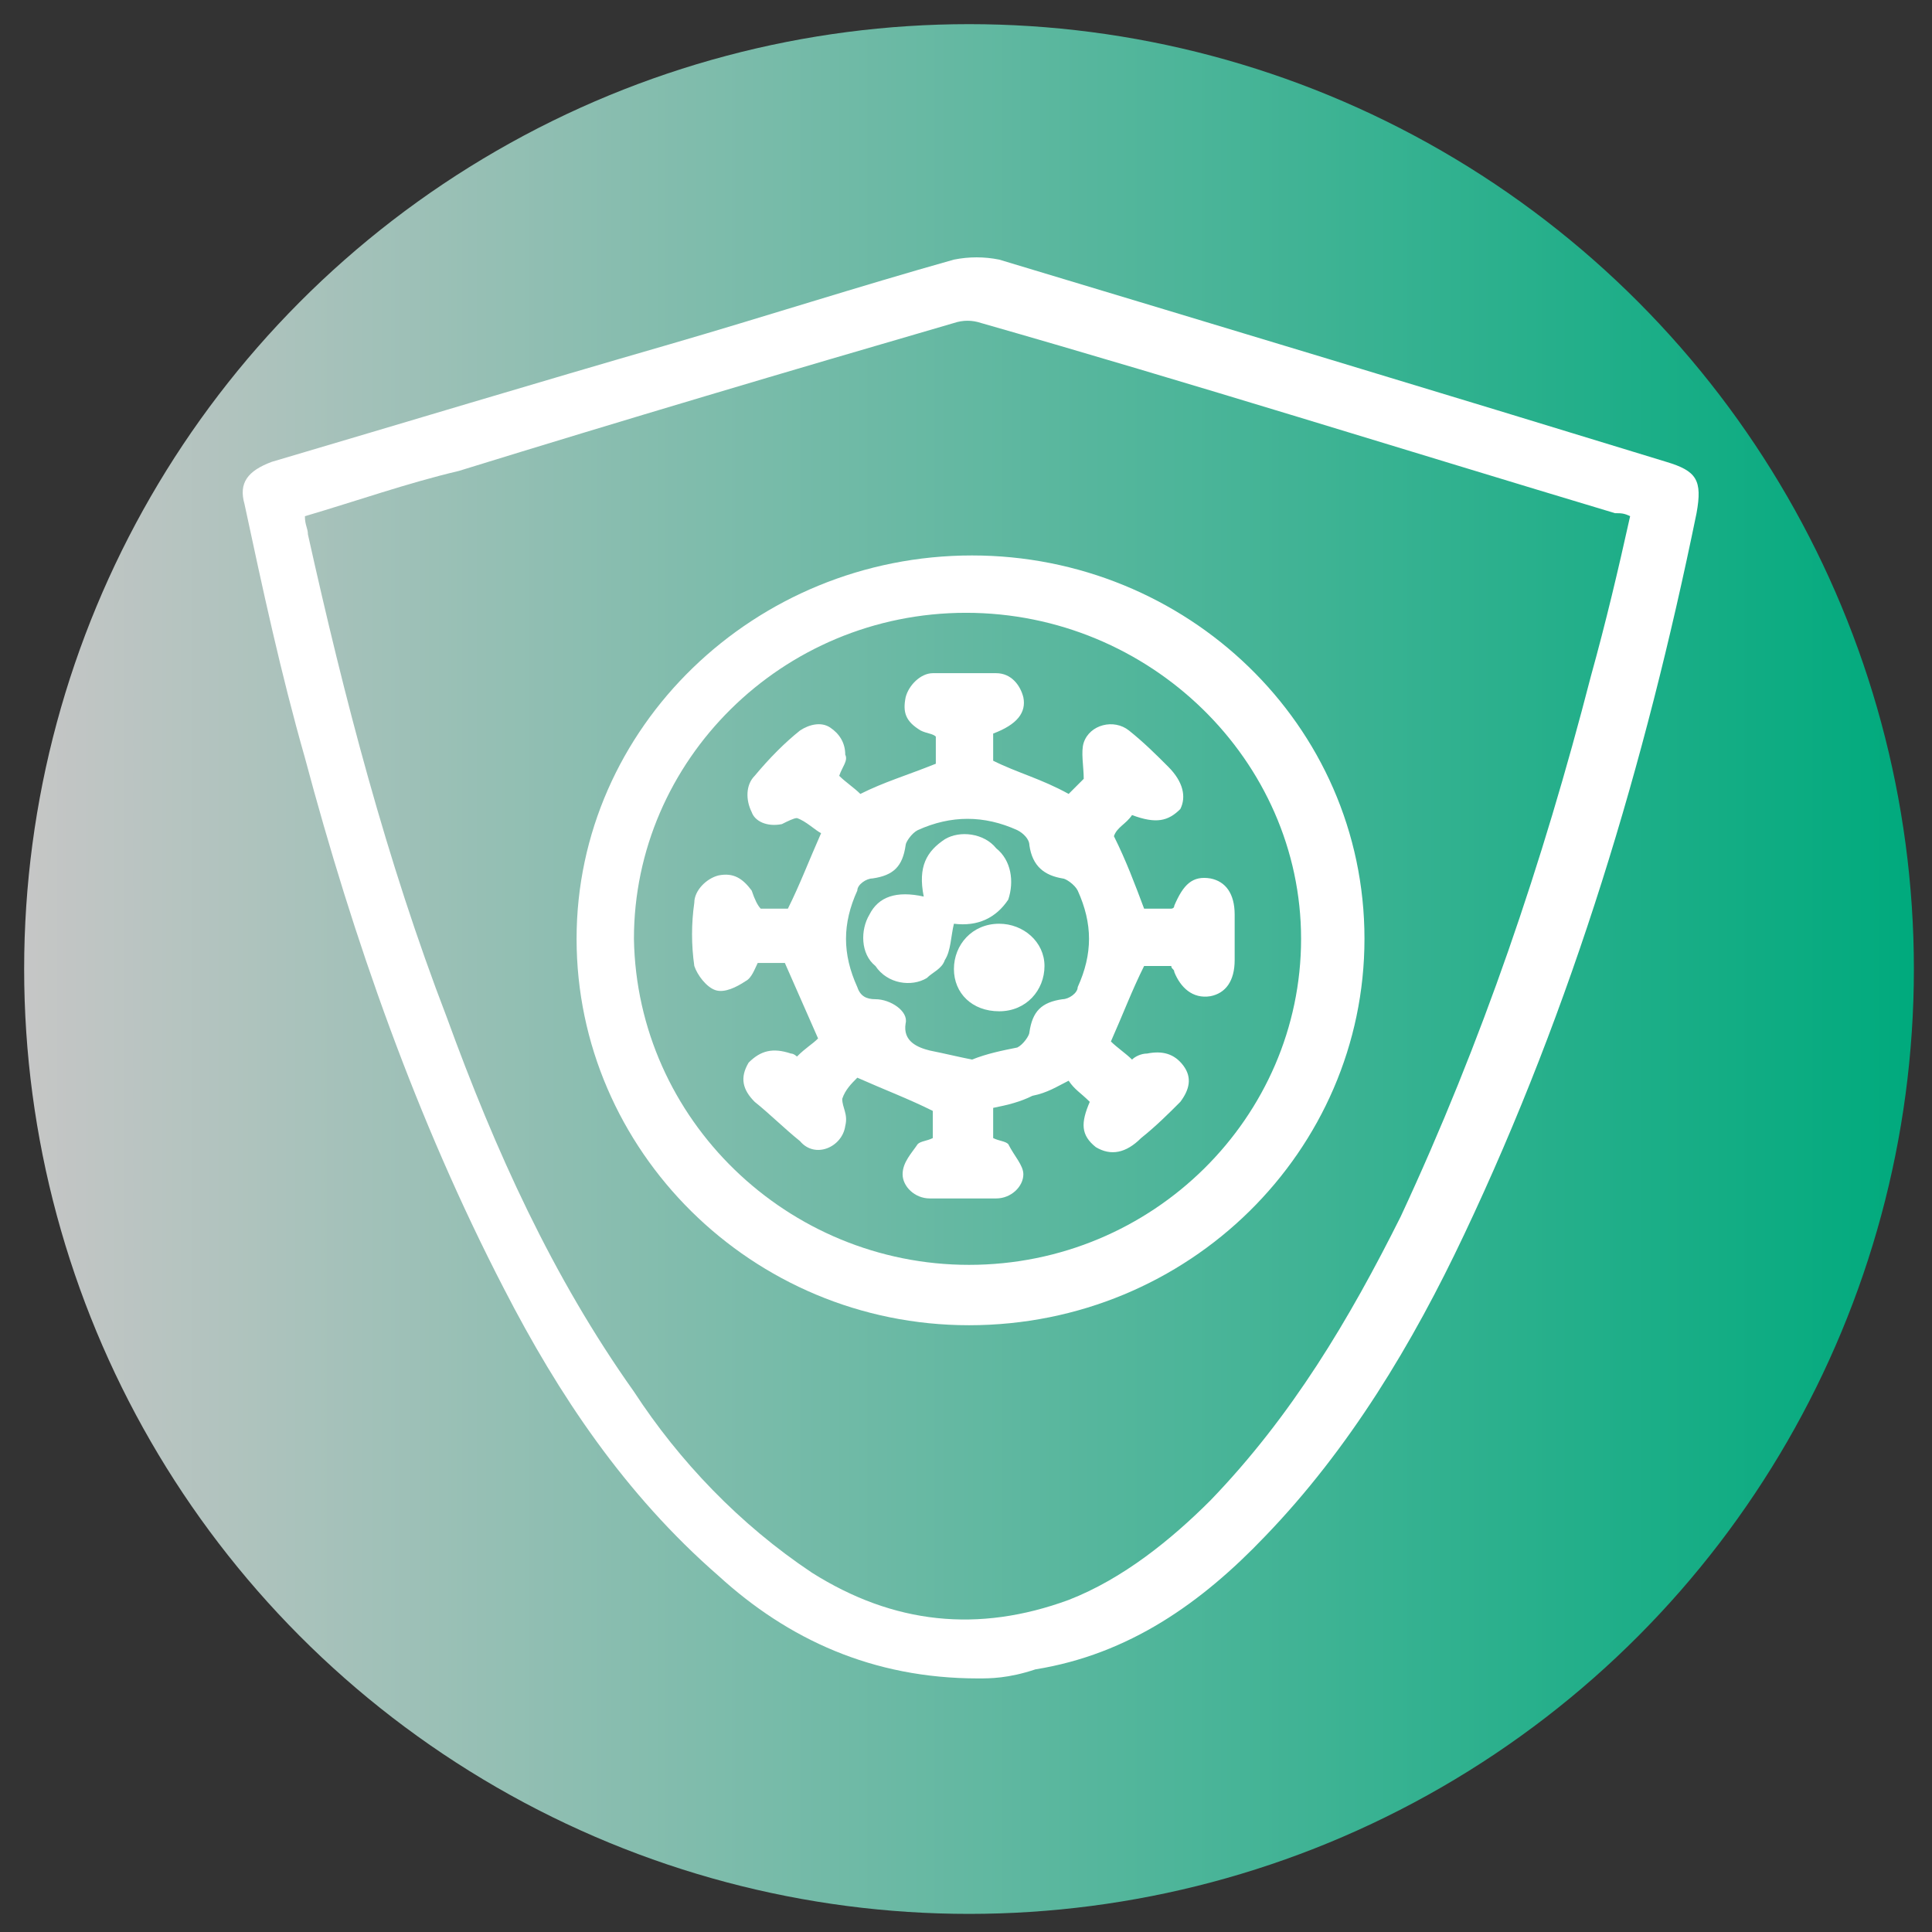
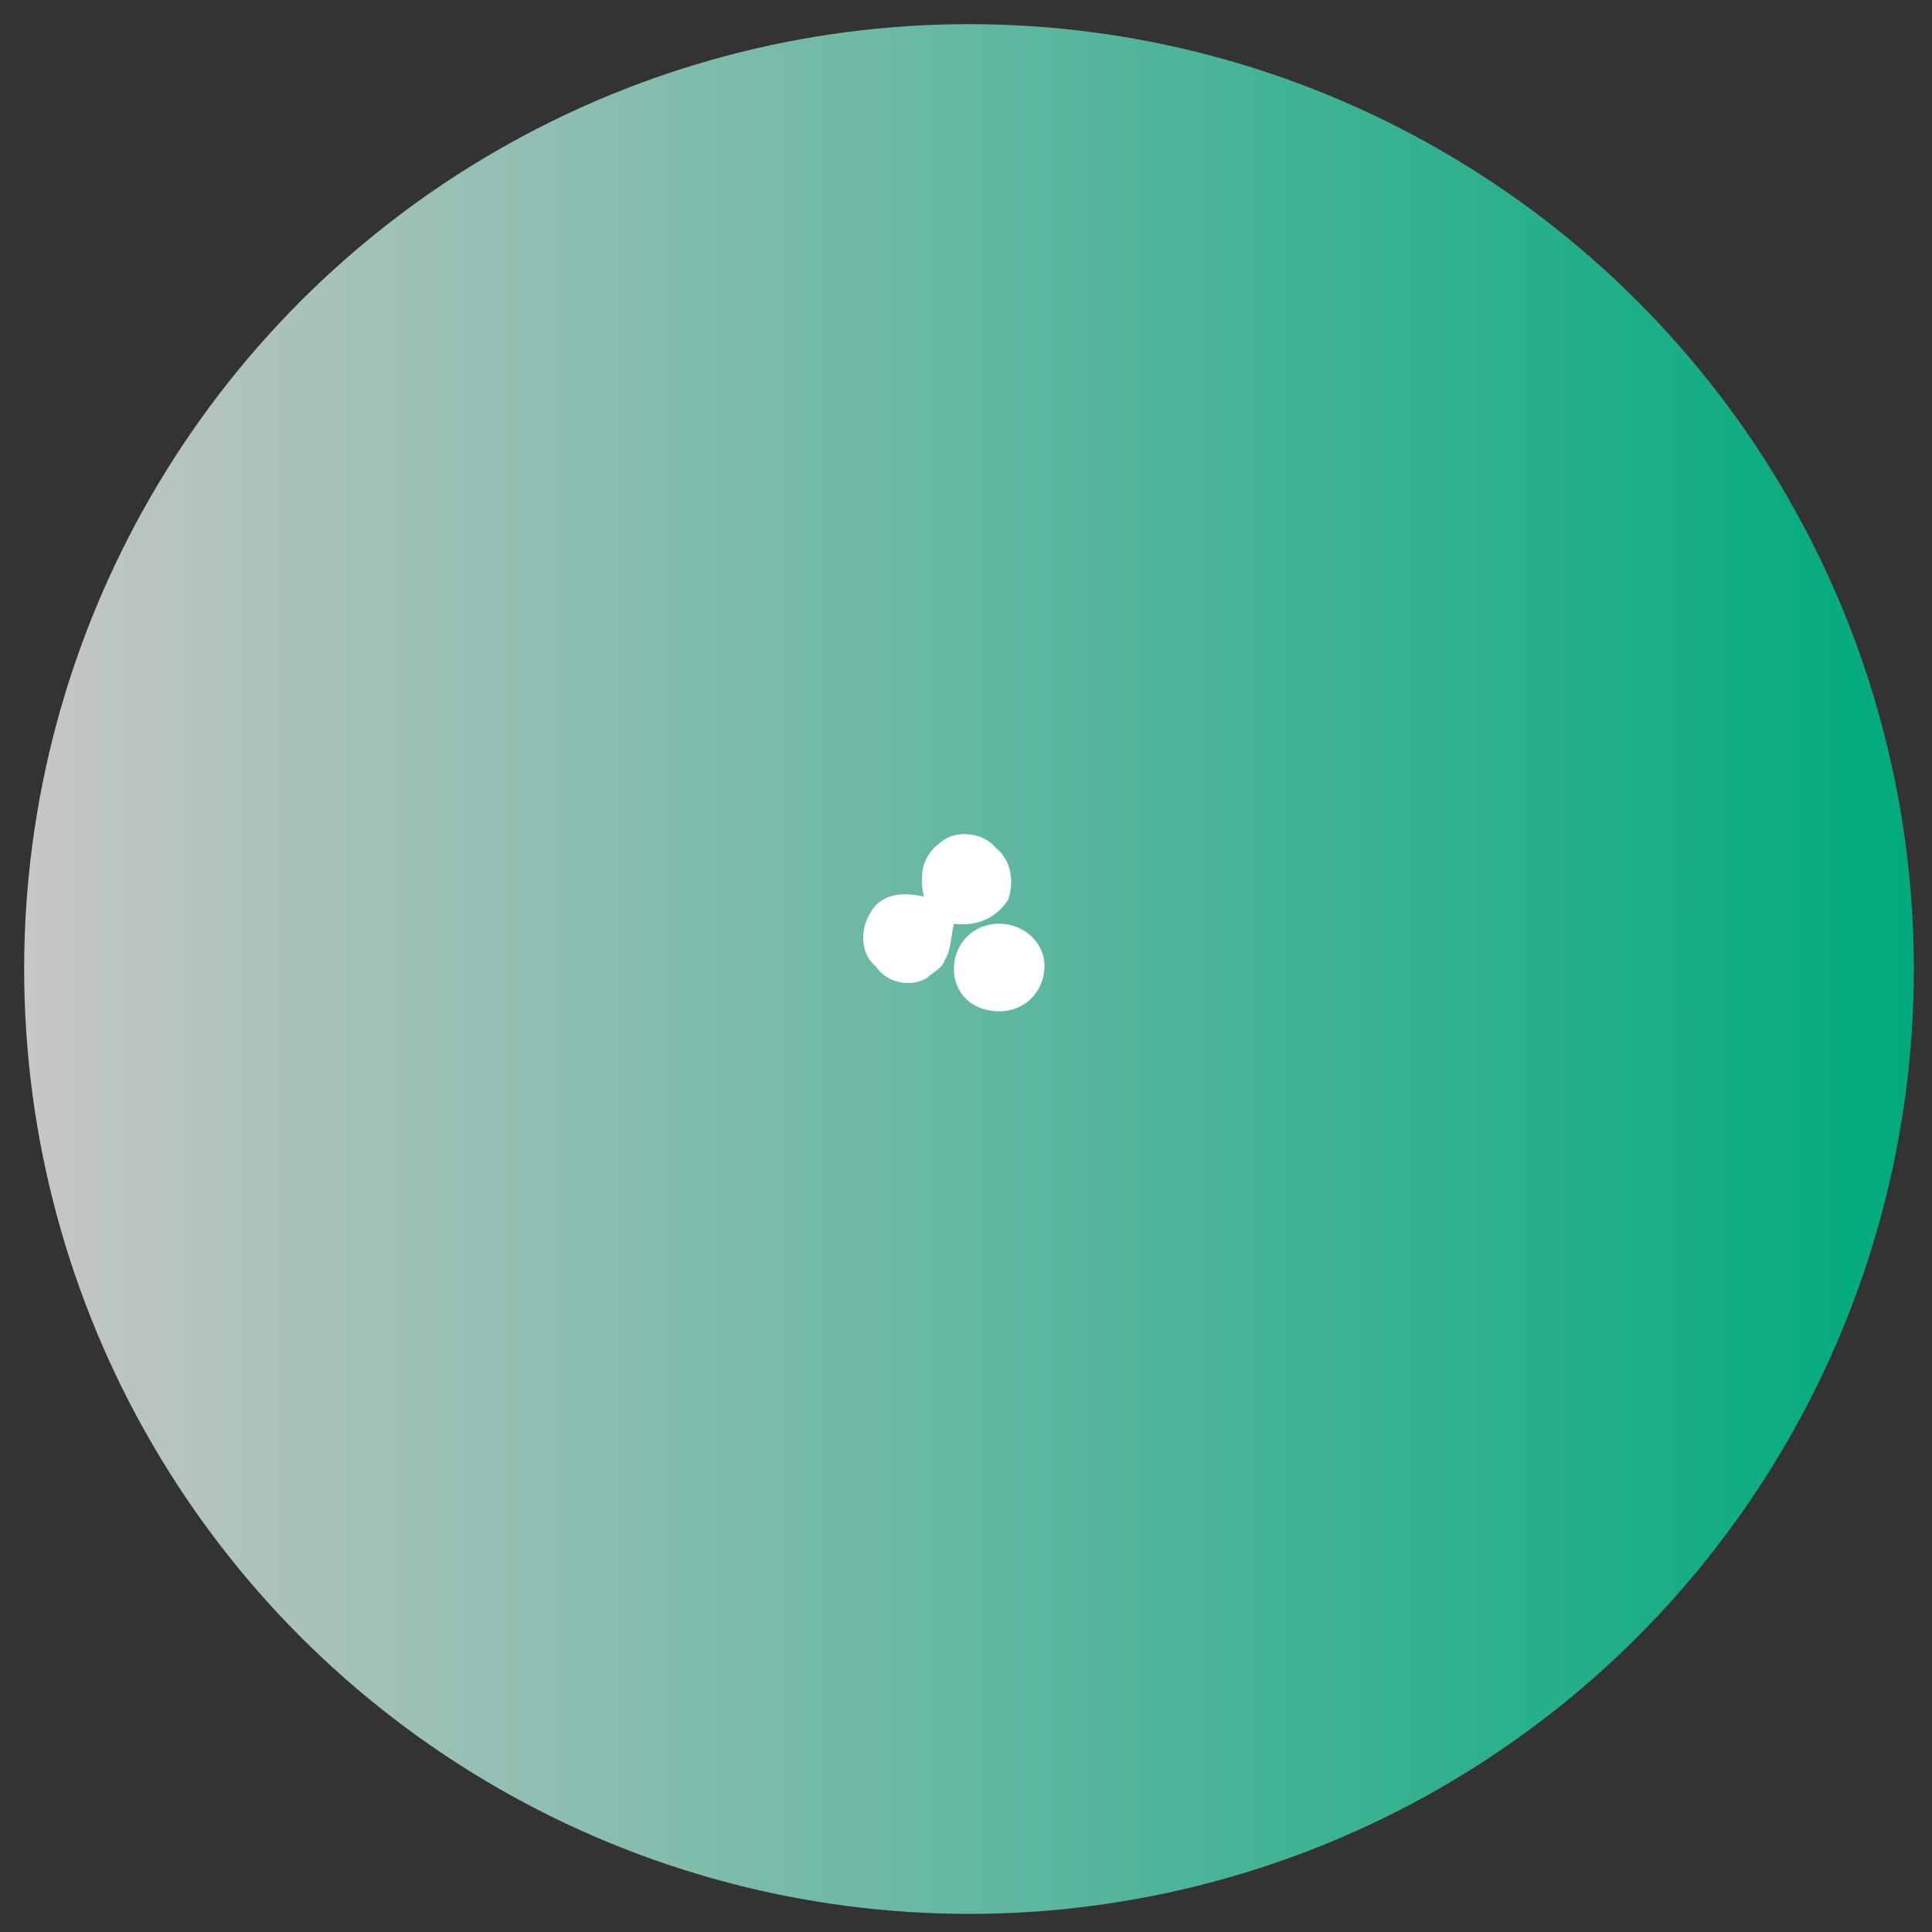
<svg xmlns="http://www.w3.org/2000/svg" version="1.1" id="图层_1" x="0px" y="0px" viewBox="0 0 64 64" style="enable-background:new 0 0 64 64;" xml:space="preserve">
  <rect x="0" y="0" width="64" height="64" fill="#333333" stroke="none" />
  <style type="text/css">
	.st0{fill:url(#SVGID_1_);}
	.st1{fill:#FFFFFF;}
</style>
  <linearGradient id="SVGID_1_" gradientUnits="userSpaceOnUse" x1="0.774" y1="32.093" x2="63.383" y2="32.093">
    <stop offset="0" style="stop-color:#C6C6C6" />
    <stop offset="1" style="stop-color:#00AA7D" />
  </linearGradient>
  <circle class="st0" cx="32.1" cy="32.1" r="31.3" />
-   <path class="st1" d="M-53.1,46.1c0,0.7,0,1.4,0,2.1c0,1.4,0,2.7,0,4.1c0,1.1-0.7,1.7-1.8,1.7c-5.7,0-11.6,0-17.3,0  c-1.1,0-1.8-0.6-1.8-1.8c0-2.7-0.1-5.5,0-8.2c0.1-2.1-0.6-4-1.9-5.6c-1.1-1.4-2.4-2.9-3.2-4.6c-0.4-1-0.8-1.9-1.2-2.7  c-0.9-0.3-1.9-0.4-2.6-0.7c-1.3-0.5-1.8-1.6-1.3-3c0.5-1.1,1.3-2,2.2-2.8c0.6-0.5,1-1.1,1-1.9c0.1-1.2,0.4-2.5,0.7-3.7  c0.1-0.3,0-0.4-0.2-0.5c-1.1-0.9-2.1-1.8-3-2.9c-0.5-0.8-1-1.7-0.8-2.6c0.2-1.1,1.1-1.9,2.5-1.9c1.3-0.1,2.7,0,4.1,0  c0.8,0,1.6,0.3,2.4,0.4c0.2,0,0.4-0.1,0.6-0.2c2.4-1.7,5-2.6,7.9-3.1c1.9-0.3,3.9-0.4,5.9-0.3c3.3,0.3,6.1,1.5,8.6,3.4  c0.4,0.4,0.8,0.4,1.2,0.4c1.9-0.3,4-0.5,5.9-0.1c2.1,0.4,2.9,2.2,1.9,4.1c-0.7,1.5-1.9,2.6-3.2,3.5c-0.4,0.4-0.4,0.6-0.4,1.1  c0.2,1.3,0.8,2.1,1.9,2.8c1.3,0.7,2.3,1.6,3.1,2.7c0.4,0.7,0.8,1.4,0.6,2.3c-0.2,1-0.8,1.6-1.7,1.9c-0.7,0.3-1.4,0.4-2.2,0.7  c0.1,0.3,0.3,0.5,0.4,0.8c0.5,1.1,1.1,2.2,1.7,3.4c0.5,1.1,0.1,2.1-1.1,2.5c-0.7,0.2-1.4,0.4-2.1,0.5c-0.4,0.1-0.5,0.3-0.5,0.6  c0,1.2,0,2.4,0,3.6c0,2.3-1.8,4.1-4.1,4.1C-51.5,46.1-52.3,46.1-53.1,46.1z M-72.3,52.4c5.9,0,11.7,0,17.6,0c0-2.1,0-4.2,0-6.4  c-1,0-1.9,0-2.8,0c-0.7,0-1.1-0.3-1.1-0.8c0-0.5,0.4-0.8,1.1-0.8c2.2,0,4.5,0,6.7,0c1.5,0,2.6-1,2.6-2.6c0-1.1,0-2.3,0-3.5  c0-1.4,0.4-1.8,1.7-2.1c0.7-0.2,1.5-0.4,2.3-0.6c-0.8-1.6-1.6-3.2-2.4-4.7c-0.1-0.2-0.4-0.3-0.5-0.3c-1.7-0.2-3.4-0.3-5-0.5  c-3.4-0.5-6.5-1.5-9.7-2.6c-0.2-0.1-0.5-0.1-0.7,0c-1.7,0.5-3.4,1.1-5,1.5c-2.7,0.8-5.5,1.4-8.3,1.7c-0.8,0.1-1.6,0.2-2.4,0.3  c0.1,0.2,0.1,0.4,0.2,0.4c0.7,1.8,1.6,3.3,2.7,4.8c0.7,0.9,1.4,1.9,2,2.8c0.8,1.3,1.1,2.7,1.1,4.3C-72.3,46.4-72.3,49.4-72.3,52.4z   M-51.5,20.7c0.4-0.3,0.9-0.5,1.3-0.8c0.4-0.3,0.8-0.5,1.1-0.8c0.4-0.2,0.4-0.4,0.3-0.7c-1.9-4.7-5.4-7.5-10.2-8.7  c-2.2-0.5-4.5-0.5-6.8-0.2c-2.6,0.4-5,1.1-7.2,2.5c-2.4,1.5-4.1,3.5-5.2,6.2c0.4,0.3,0.9,0.6,1.2,0.9c0.1,0,0.1,0,0.1,0  c0.1-0.1,0.2-0.1,0.2-0.2c1.1-0.8,2.3-1,3.5-0.4s1.8,1.8,1.7,3.2c0,0.4,0.1,0.4,0.4,0.6c2.6,1.1,5.1,2.1,7.7,3.3  c0.8,0.4,1.5,0.4,2.2,0c0.5-0.3,1.1-0.4,1.6-0.6c0.9-0.4,1.8-0.8,2.6-1.1c-0.3-1.5,0.3-2.8,1.5-3.5C-54.2,19.4-52.8,19.6-51.5,20.7z   M-64.8,26.7c-1.3-0.5-2.5-1-3.6-1.5c-1.1-0.5-2.3-1.1-3.4-1.6c-0.3-0.2-0.4,0-0.6,0.2c-1.1,0.9-2.5,1.1-3.7,0.4  c-1.1-0.7-1.8-1.9-1.6-3.4c0-0.1,0-0.4-0.1-0.4c-0.3-0.2-0.6-0.4-0.9-0.6c-1.1,2.9-0.6,7.7,0,9.8C-74.1,29.3-69.5,28.1-64.8,26.7z   M-60,26.6c4.1,1.2,8.1,2.3,12.4,2.5c0-2.9,0.1-5.7-0.6-8.6c-0.8,0.5-1.7,1.1-2.5,1.6c-0.1,0.1-0.1,0.2-0.1,0.4  c-0.1,0.6-0.1,1.3-0.4,1.9c-0.9,1.9-3.3,2.3-4.9,1c-0.2-0.1-0.4-0.3-0.5-0.2C-57.6,25.7-58.7,26.1-60,26.6z M-47.2,17.8  c1-0.8,2-1.7,2.6-2.9c0.5-1.1,0.2-1.8-1-1.9c-1.1-0.1-2.2-0.1-3.3-0.1c-0.4,0-0.9,0.1-1.2,0.1C-49.1,14.6-48.1,16.2-47.2,17.8z   M-76.7,12.7c-0.4,0-0.7-0.1-1.1-0.2c-1.1,0-2.4-0.2-3.5,0c-1.4,0.2-1.6,0.7-0.9,1.9c0.7,1.1,1.7,1.9,2.6,2.6  C-78.7,15.6-77.7,14.2-76.7,12.7z M-45.9,24.1c0,1.7,0,3.4,0,5c0.8-0.2,1.5-0.4,2.2-0.5c1.1-0.4,1.2-1,0.6-1.9  C-43.8,25.6-44.9,24.9-45.9,24.1z M-74.7,22.9c0.9,0,1.6-0.7,1.6-1.7c0-0.9-0.8-1.6-1.6-1.6c-0.9,0-1.6,0.8-1.6,1.7  C-76.3,22.2-75.6,22.9-74.7,22.9z M-52.3,22.9c0-0.9-0.7-1.6-1.6-1.6c-0.9,0-1.6,0.7-1.6,1.6c0,0.9,0.7,1.6,1.6,1.6  C-53.1,24.5-52.3,23.7-52.3,22.9z M-81.1,25.9c-0.7,0.6-1.3,1.3-1.6,2.2c-0.1,0.4,0,0.6,0.3,0.8c0.5,0.3,1.1,0.4,1.8,0.6  C-80.7,28.2-80.9,27.1-81.1,25.9z" />
  <g>
-     <path class="st1" d="M32.4,55.6c-3.5,0-6.3-1.3-8.6-3.4c-3.1-2.7-5.3-6-7.1-9.5c-2.9-5.6-5-11.6-6.6-17.6c-0.8-2.8-1.4-5.6-2-8.4   C7.9,16,8.2,15.6,9,15.3c4.4-1.3,8.7-2.6,13.2-3.9c3.1-0.9,6.2-1.9,9.4-2.8c0.5-0.1,1-0.1,1.5,0c7.3,2.2,14.6,4.4,22.1,6.7   c1,0.3,1.2,0.6,1,1.7c-1.7,8.3-4.1,16.3-7.7,23.9c-1.7,3.6-3.8,7.1-6.6,10c-2.1,2.2-4.5,3.9-7.6,4.4C33.4,55.6,32.8,55.6,32.4,55.6   z M54,17.1C53.8,17,53.7,17,53.5,17c-7-2.1-14-4.3-21-6.3c-0.3-0.1-0.6-0.1-0.9,0c-5.5,1.6-10.9,3.2-16.4,4.9   c-1.7,0.4-3.4,1-5.1,1.5c0,0.3,0.1,0.4,0.1,0.6c1.2,5.4,2.6,10.8,4.6,16c1.6,4.4,3.5,8.6,6.2,12.4c1.5,2.3,3.5,4.4,5.9,6   c2.7,1.7,5.5,2,8.5,0.9c1.8-0.7,3.4-2,4.7-3.3c2.7-2.8,4.6-6,6.3-9.4c2.7-5.8,4.7-11.7,6.3-17.9C53.2,20.6,53.6,18.9,54,17.1z" />
-     <path class="st1" d="M45.2,31.1c0,7-5.8,12.8-13.1,12.8c-7.2,0-13-5.8-13-12.8S25,18.4,32.2,18.4C39.3,18.4,45.2,24,45.2,31.1z    M32.1,41.9c6.1,0,11-4.9,11-10.8s-5-10.8-11.1-10.8s-11,4.9-11,10.8C21.1,37.1,26.1,41.9,32.1,41.9z" />
-     <path class="st1" d="M25.2,30.1c0.4,0,0.6,0,0.9,0c0.4-0.8,0.7-1.6,1.1-2.5c-0.2-0.1-0.5-0.4-0.8-0.5c-0.1,0-0.3,0.1-0.5,0.2   c-0.5,0.1-0.9-0.1-1-0.4c-0.2-0.4-0.2-0.9,0.1-1.2c0.5-0.6,1-1.1,1.5-1.5c0.3-0.2,0.7-0.3,1-0.1c0.3,0.2,0.5,0.5,0.5,0.9   c0.1,0.2-0.1,0.4-0.2,0.7c0.2,0.2,0.5,0.4,0.7,0.6c0.8-0.4,1.5-0.6,2.5-1c0-0.2,0-0.5,0-0.9c-0.1-0.1-0.3-0.1-0.5-0.2   c-0.5-0.3-0.6-0.6-0.5-1.1c0.1-0.4,0.5-0.8,0.9-0.8c0.7,0,1.5,0,2.1,0c0.5,0,0.8,0.4,0.9,0.8c0.1,0.5-0.2,0.9-1,1.2   c0,0.4,0,0.6,0,0.9c0.8,0.4,1.6,0.6,2.5,1.1c0.2-0.2,0.4-0.4,0.5-0.5c0-0.4-0.1-0.9,0-1.2c0.2-0.6,1-0.8,1.5-0.4   c0.5,0.4,0.9,0.8,1.3,1.2c0.5,0.5,0.6,1,0.4,1.4c-0.4,0.4-0.8,0.5-1.6,0.2c-0.2,0.3-0.5,0.4-0.6,0.7c0.4,0.8,0.7,1.6,1,2.4   c0.3,0,0.5,0,0.9,0c0,0,0.1,0,0.1-0.1c0.3-0.7,0.6-1,1.2-0.9c0.5,0.1,0.8,0.5,0.8,1.2c0,0.5,0,1,0,1.5c0,0.7-0.3,1.1-0.8,1.2   c-0.6,0.1-1-0.3-1.2-0.8c0-0.1-0.1-0.1-0.1-0.2c-0.4,0-0.6,0-0.9,0c-0.4,0.8-0.7,1.6-1.1,2.5c0.2,0.2,0.5,0.4,0.7,0.6   c0.1-0.1,0.3-0.2,0.5-0.2c0.5-0.1,0.9,0,1.2,0.4c0.3,0.4,0.2,0.8-0.1,1.2c-0.4,0.4-0.8,0.8-1.3,1.2c-0.5,0.5-1,0.6-1.5,0.3   c-0.5-0.4-0.5-0.8-0.2-1.5c-0.3-0.3-0.5-0.4-0.7-0.7c-0.4,0.2-0.7,0.4-1.2,0.5c-0.4,0.2-0.8,0.3-1.3,0.4c0,0.3,0,0.6,0,1   c0.2,0.1,0.4,0.1,0.5,0.2c0.2,0.4,0.5,0.7,0.5,1c0,0.4-0.4,0.8-0.9,0.8c-0.7,0-1.5,0-2.2,0c-0.5,0-0.9-0.4-0.9-0.8   c0-0.4,0.3-0.7,0.5-1c0.1-0.1,0.3-0.1,0.5-0.2c0-0.4,0-0.6,0-0.9c-0.8-0.4-1.6-0.7-2.5-1.1c-0.2,0.2-0.4,0.4-0.5,0.7   c0,0.3,0.2,0.5,0.1,0.9c-0.1,0.7-1,1.1-1.5,0.5c-0.5-0.4-1-0.9-1.5-1.3c-0.4-0.4-0.5-0.8-0.2-1.3c0.4-0.4,0.8-0.5,1.4-0.3   c0.1,0,0.2,0.1,0.2,0.1c0.3-0.3,0.5-0.4,0.7-0.6c-0.4-0.9-0.7-1.6-1.1-2.5c-0.3,0-0.5,0-0.9,0c-0.1,0.2-0.2,0.5-0.4,0.6   c-0.3,0.2-0.7,0.4-1,0.3c-0.3-0.1-0.6-0.5-0.7-0.8c-0.1-0.7-0.1-1.4,0-2.1c0-0.4,0.4-0.8,0.8-0.9c0.5-0.1,0.8,0.1,1.1,0.5   C25,29.8,25.1,30,25.2,30.1z M32.2,35.1c0.5-0.2,1-0.3,1.5-0.4c0.2-0.1,0.4-0.4,0.4-0.5c0.1-0.7,0.4-1,1.1-1.1   c0.2,0,0.5-0.2,0.5-0.4c0.5-1.1,0.5-2.1,0-3.2c-0.1-0.2-0.4-0.4-0.5-0.4c-0.6-0.1-1-0.4-1.1-1.1c0-0.2-0.2-0.4-0.4-0.5   c-1.1-0.5-2.2-0.5-3.3,0c-0.2,0.1-0.4,0.4-0.4,0.5c-0.1,0.7-0.4,1-1.1,1.1c-0.2,0-0.5,0.2-0.5,0.4c-0.5,1.1-0.5,2.1,0,3.2   c0.1,0.3,0.3,0.4,0.6,0.4c0.5,0,1.1,0.4,1,0.8c-0.1,0.6,0.4,0.8,0.8,0.9C31.3,34.9,31.7,35,32.2,35.1z" />
    <path class="st1" d="M30.6,29.7c-0.2-1,0.1-1.5,0.7-1.9c0.5-0.3,1.3-0.2,1.7,0.3c0.5,0.4,0.6,1.1,0.4,1.7c-0.4,0.6-1,0.9-1.8,0.8   c-0.1,0.4-0.1,0.9-0.3,1.2c-0.1,0.3-0.4,0.4-0.6,0.6c-0.5,0.3-1.3,0.2-1.7-0.4c-0.5-0.4-0.5-1.2-0.2-1.7   C29.1,29.7,29.7,29.5,30.6,29.7z" />
    <path class="st1" d="M34.6,32c0,0.8-0.6,1.5-1.5,1.5s-1.5-0.6-1.5-1.4c0-0.8,0.6-1.5,1.5-1.5C33.9,30.6,34.6,31.2,34.6,32z" />
  </g>
</svg>